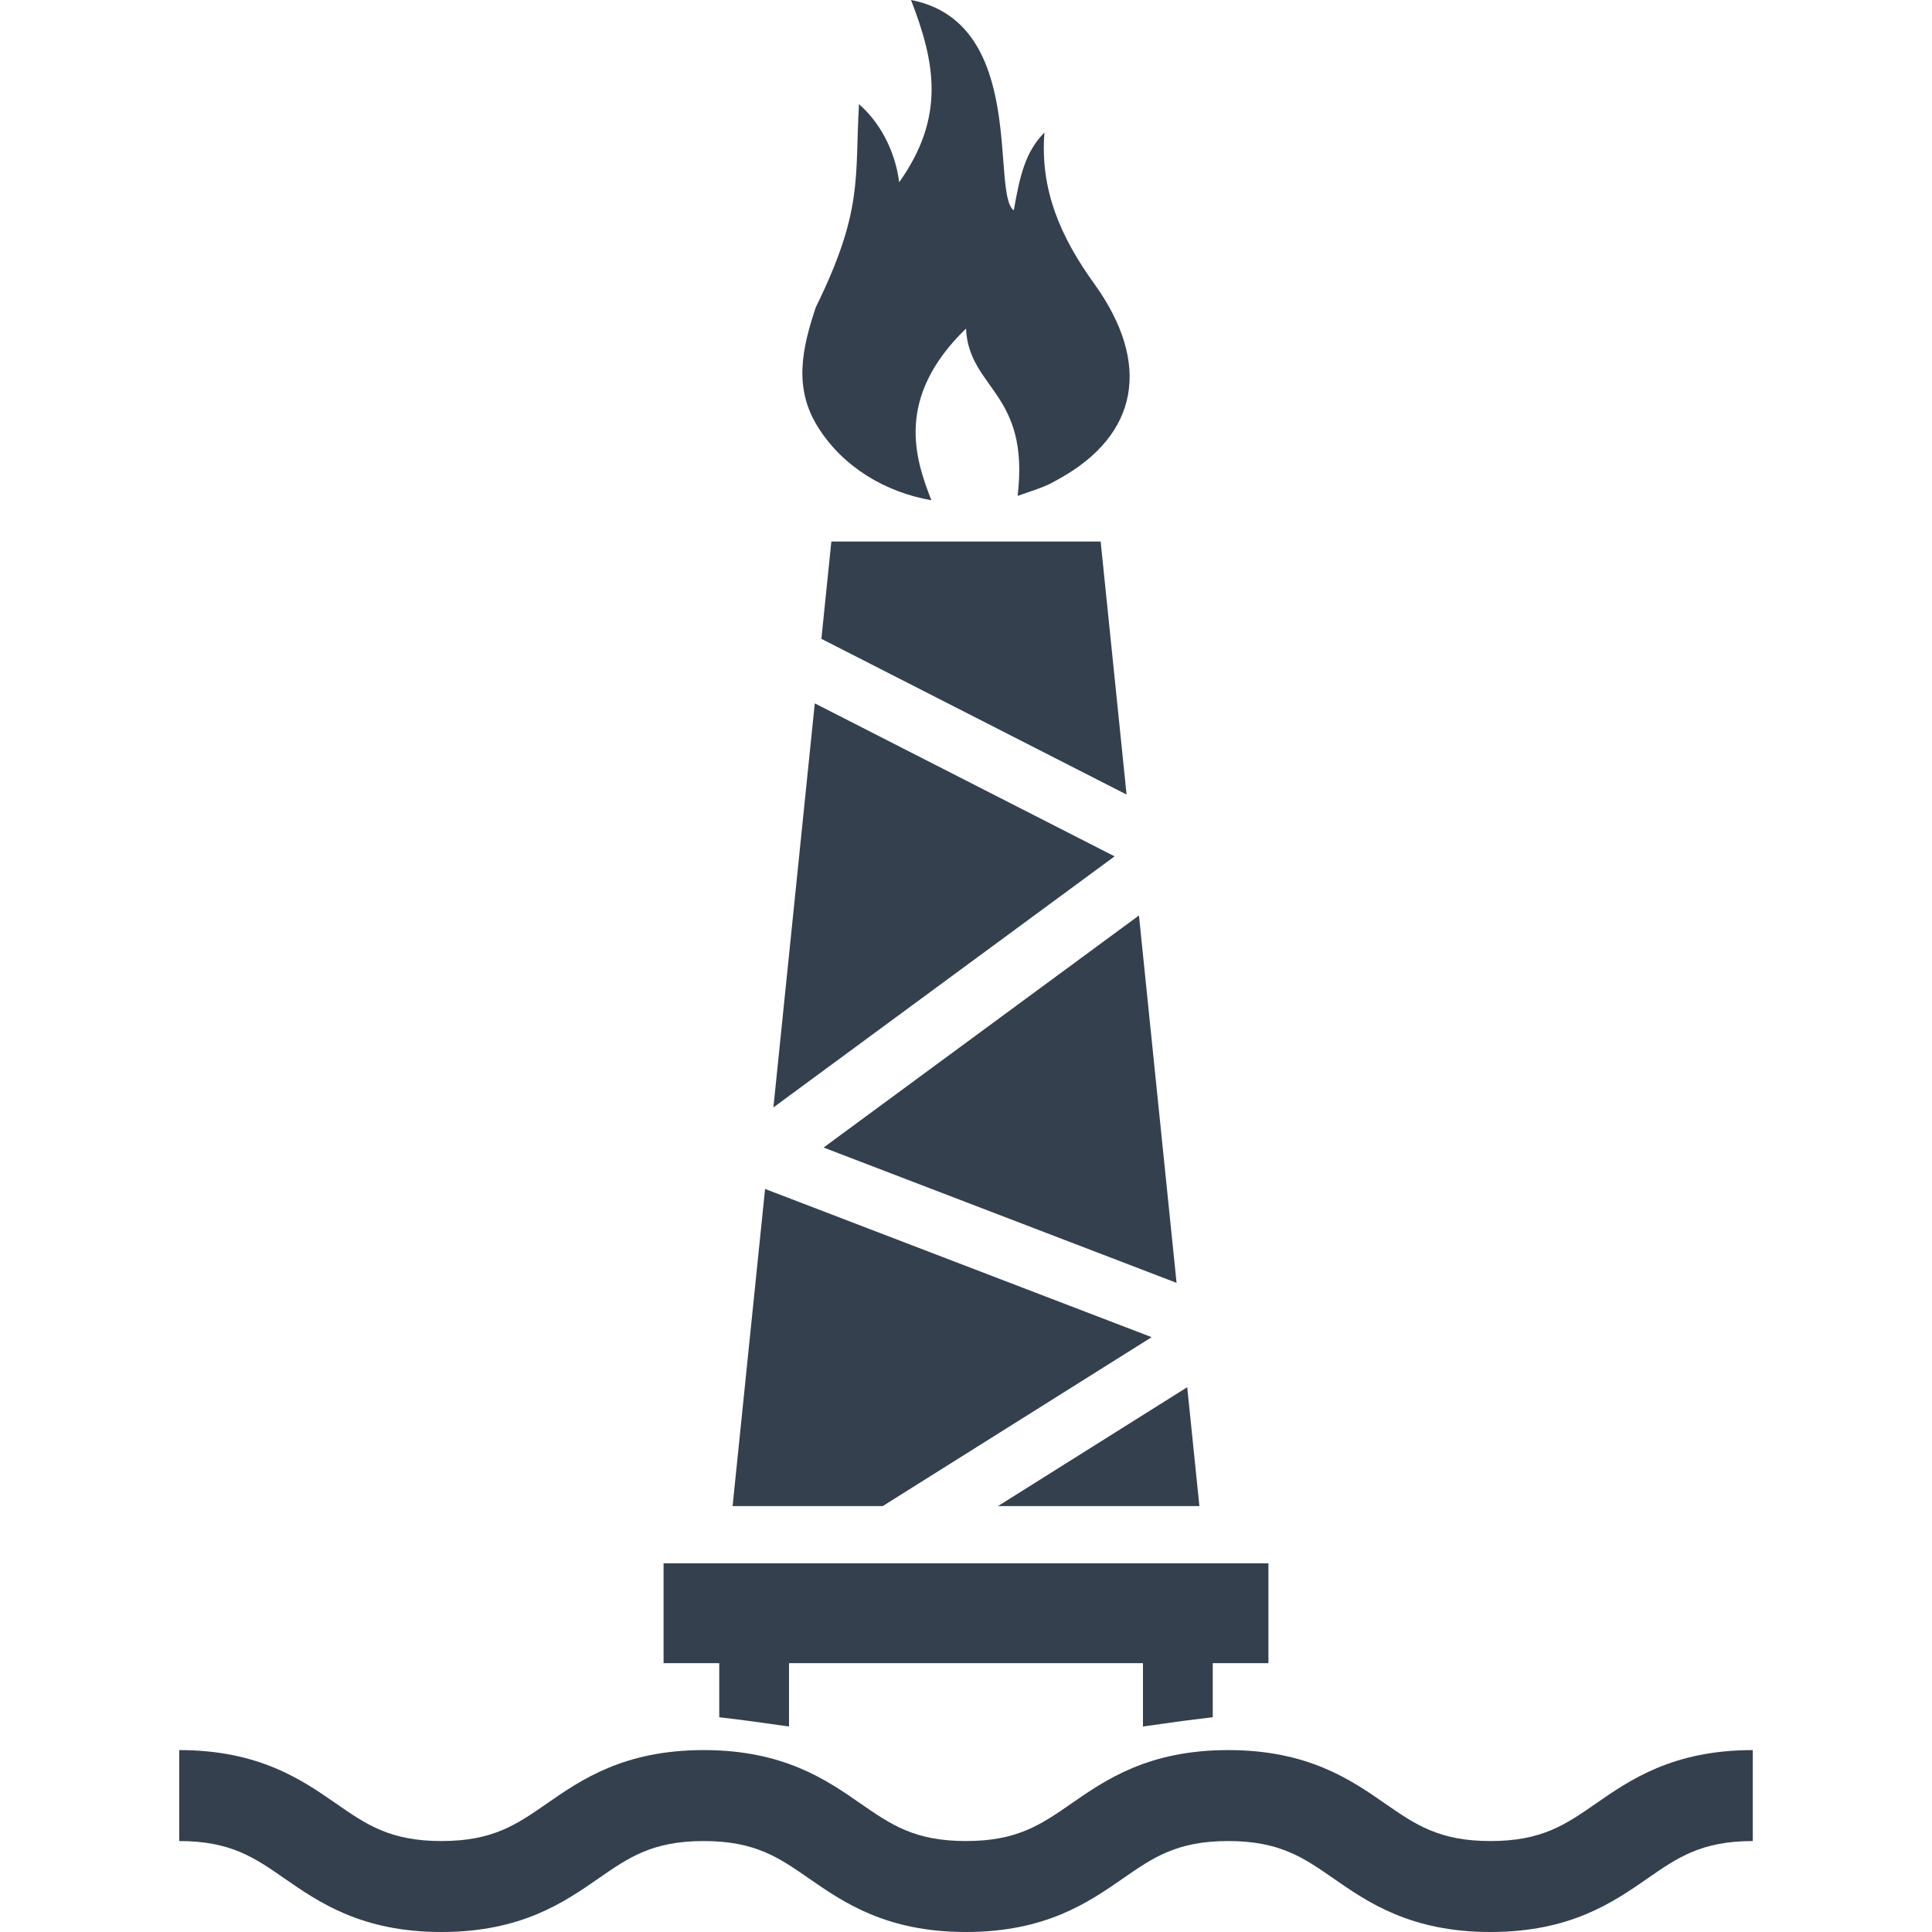
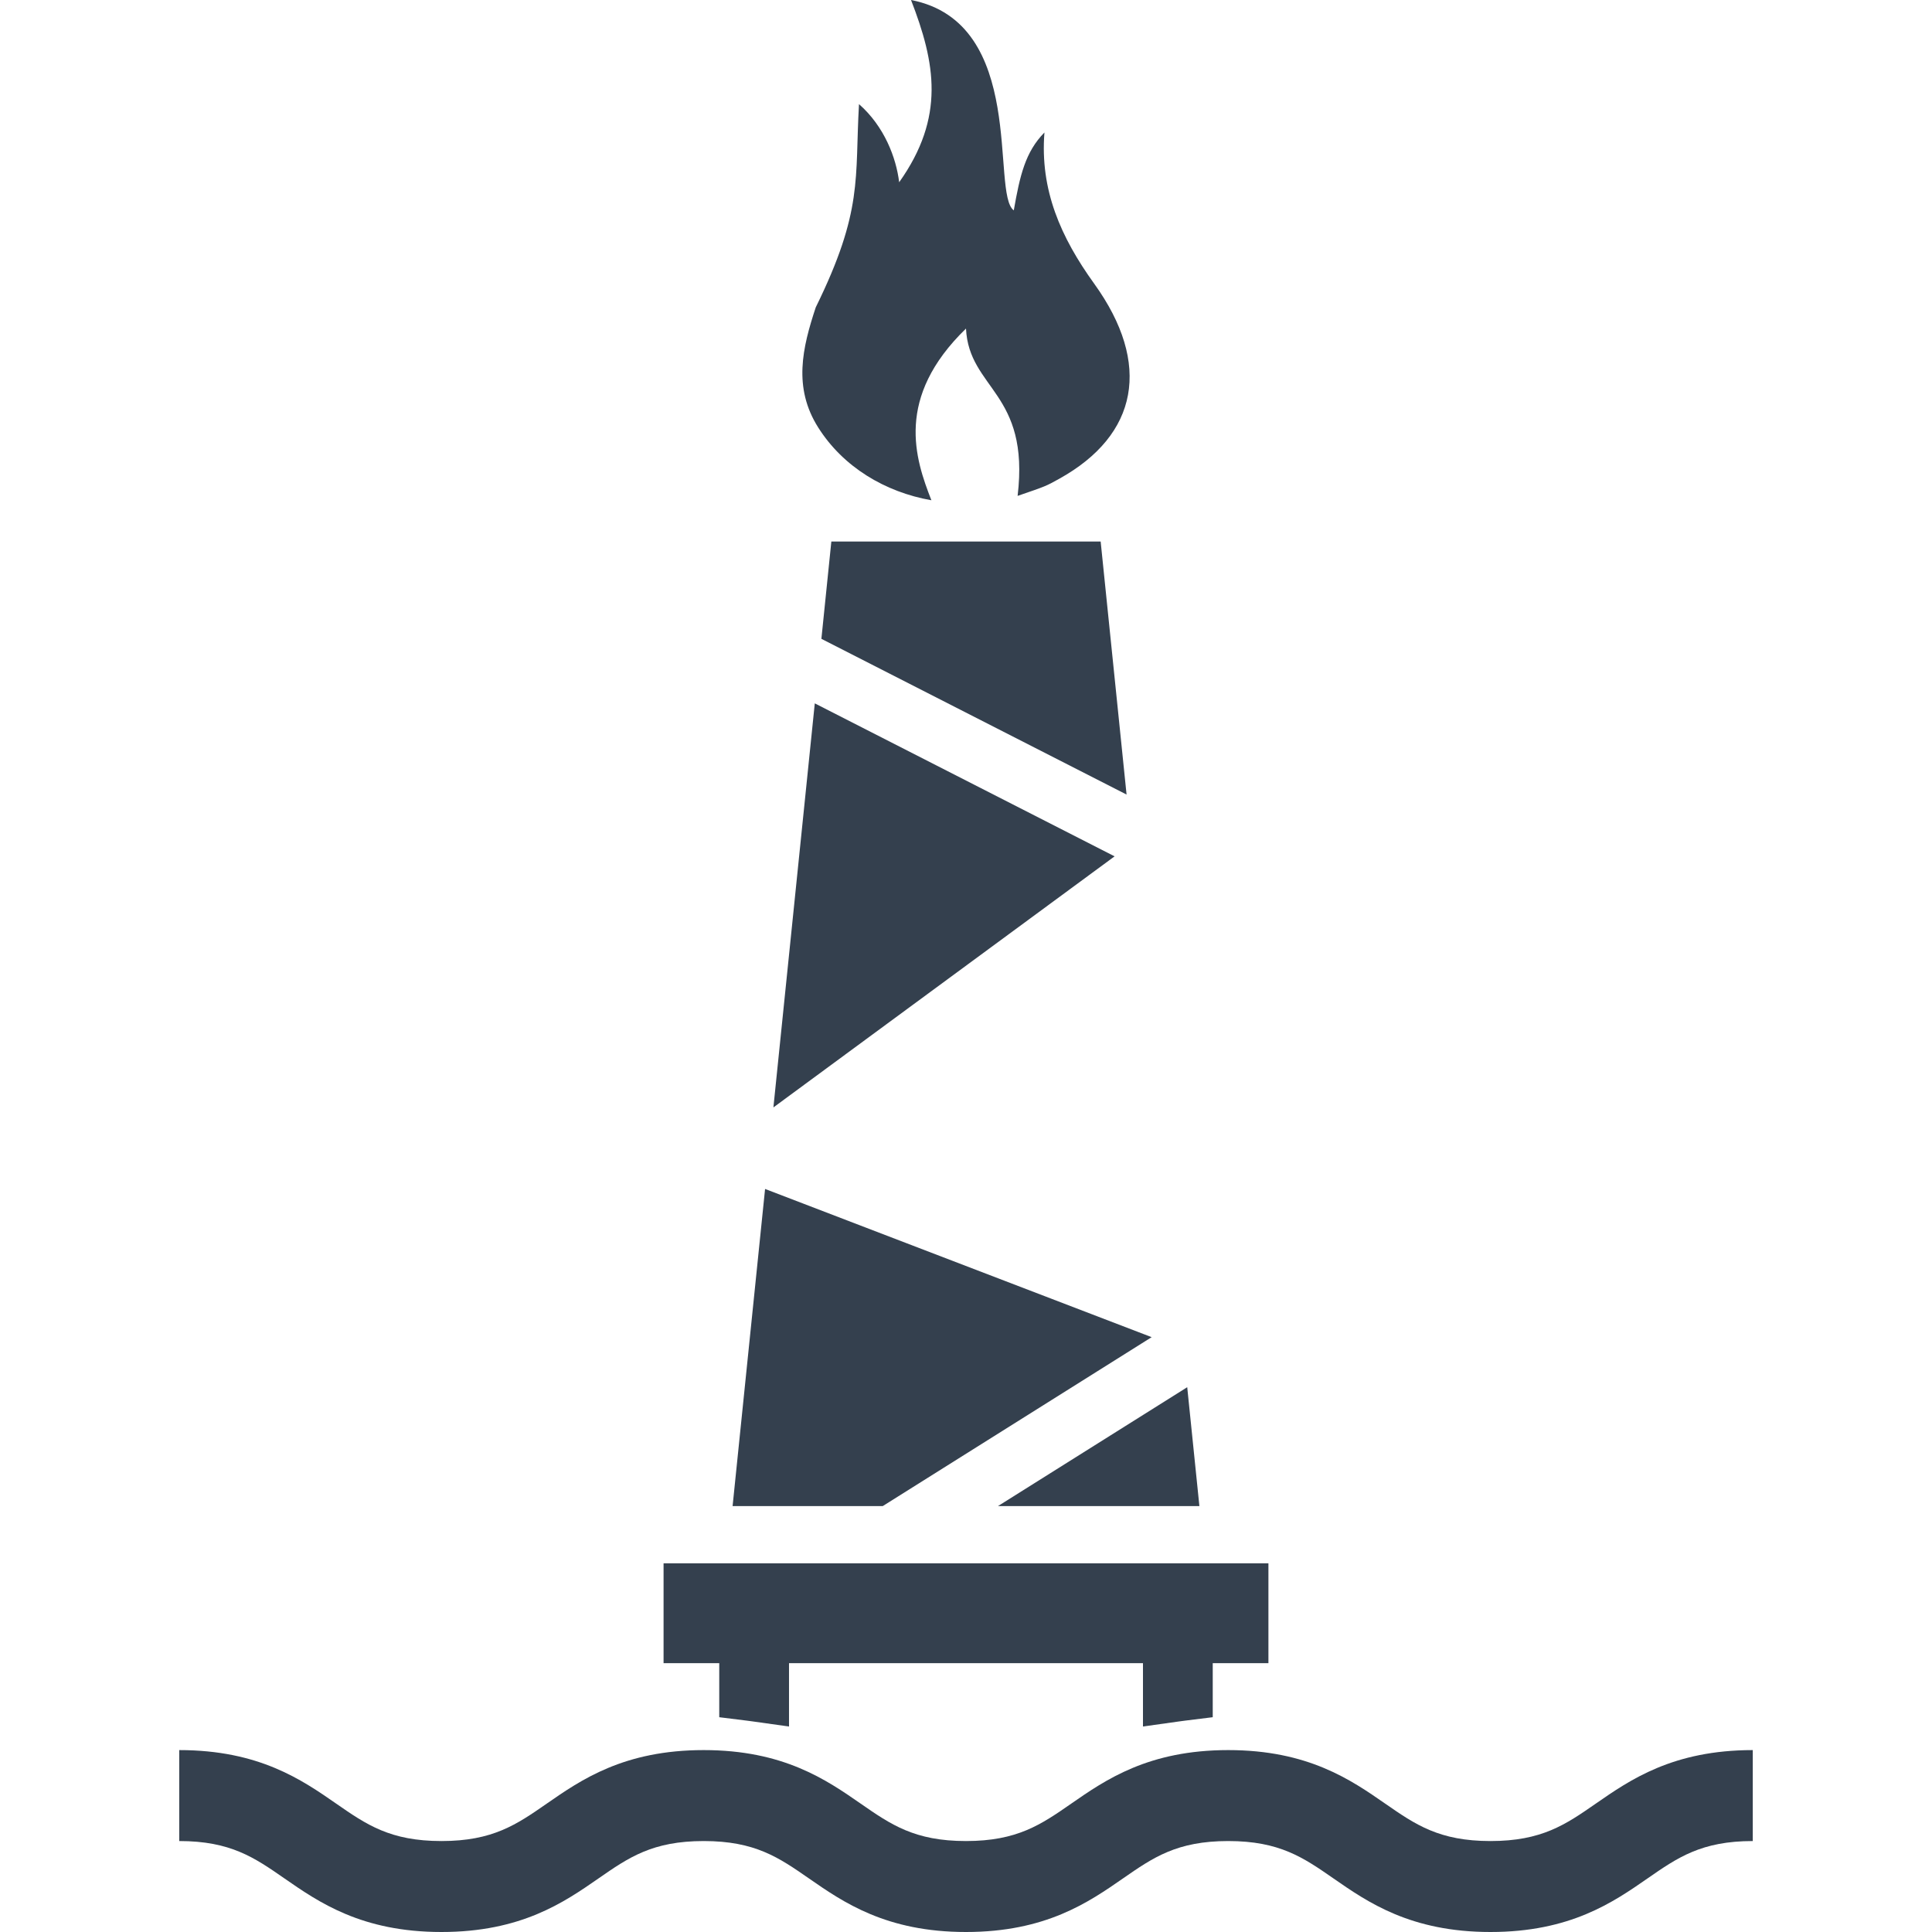
<svg xmlns="http://www.w3.org/2000/svg" version="1.1" id="Capa_1" x="0px" y="0px" width="512px" height="512px" viewBox="0 0 424.823 424.823" style="enable-background:new 0 0 424.823 424.823;" xml:space="preserve">
  <g>
    <g>
      <path d="M350.876,396.606c-6.619,4.591-11.847,8.217-23.136,8.217s-16.517-3.626-23.136-8.217    c-7.568-5.25-16.988-11.783-34.534-11.783c-17.545,0-26.964,6.533-34.533,11.783c-6.619,4.591-11.846,8.217-23.134,8.217    s-16.515-3.626-23.133-8.217c-7.568-5.25-16.987-11.783-34.532-11.783s-26.963,6.533-34.531,11.783    c-6.618,4.591-11.845,8.217-23.131,8.217c-11.288,0-16.515-3.626-23.133-8.217c-7.568-5.25-16.987-11.783-34.532-11.783v20    c11.288,0,16.515,3.626,23.133,8.217c7.568,5.249,16.987,11.783,34.532,11.783c17.544,0,26.963-6.534,34.531-11.783    c6.618-4.591,11.845-8.217,23.132-8.217c11.288,0,16.515,3.626,23.133,8.217c7.568,5.249,16.987,11.783,34.533,11.783    s26.964-6.534,34.533-11.783c6.617-4.591,11.846-8.217,23.134-8.217c11.289,0,16.517,3.626,23.136,8.217    c7.569,5.25,16.988,11.783,34.534,11.783s26.965-6.533,34.534-11.783c6.619-4.591,11.847-8.217,23.136-8.217v-20    C367.864,384.823,358.445,391.356,350.876,396.606z" fill="#34404E" />
      <path d="M204.802,110.001c-3.577-9.133-8.077-22.535,7.608-37.755c0.647,13.375,14.069,13.99,11.351,36.793    c6.231-2.136,6.231-2.136,9.188-3.782c17.285-9.612,20.39-25.204,7.64-42.896c-7.316-10.153-11.943-20.58-10.928-33.23    c-4.206,4.27-5.393,9.443-6.743,17.128c-5.116-3.688,3.067-41.28-22.595-46.259c5.362,13.836,7.565,25.757-2.606,40.076    c-0.668-5.423-3.255-12.264-8.834-17.183c-0.946,16.386,0.97,23.367-9.507,44.682c-2.945,8.901-5.02,17.634,0.533,26.418    C185.394,102.675,194.596,108.206,204.802,110.001z" fill="#34404E" />
      <path d="M158.154,377.595l6.139,0.762c0.412,0.052,0.821,0.105,1.228,0.163l7.974,1.12v-13.926h77.83v13.922l7.973-1.118    c0.408-0.058,0.818-0.111,1.23-0.163l6.138-0.763v-11.878h12.244v-21.959h-133v21.959h12.244V377.595z" fill="#34404E" />
      <polygon points="180.615,140.472 247.718,174.712 242.021,119.079 182.802,119.079   " fill="#34404E" />
-       <polygon points="258.712,282.085 250.441,201.3 181.098,252.329   " fill="#34404E" />
      <polygon points="263.732,331.174 261.056,305.031 219.438,331.174   " fill="#34404E" />
      <polygon points="179.162,154.661 170.062,243.508 245.086,188.3   " fill="#34404E" />
      <polygon points="253.233,294.026 168.231,261.439 161.088,331.174 194.094,331.174   " fill="#34404E" />
    </g>
  </g>
  <g>
</g>
  <g>
</g>
  <g>
</g>
  <g>
</g>
  <g>
</g>
  <g>
</g>
  <g>
</g>
  <g>
</g>
  <g>
</g>
  <g>
</g>
  <g>
</g>
  <g>
</g>
  <g>
</g>
  <g>
</g>
  <g>
</g>
</svg>